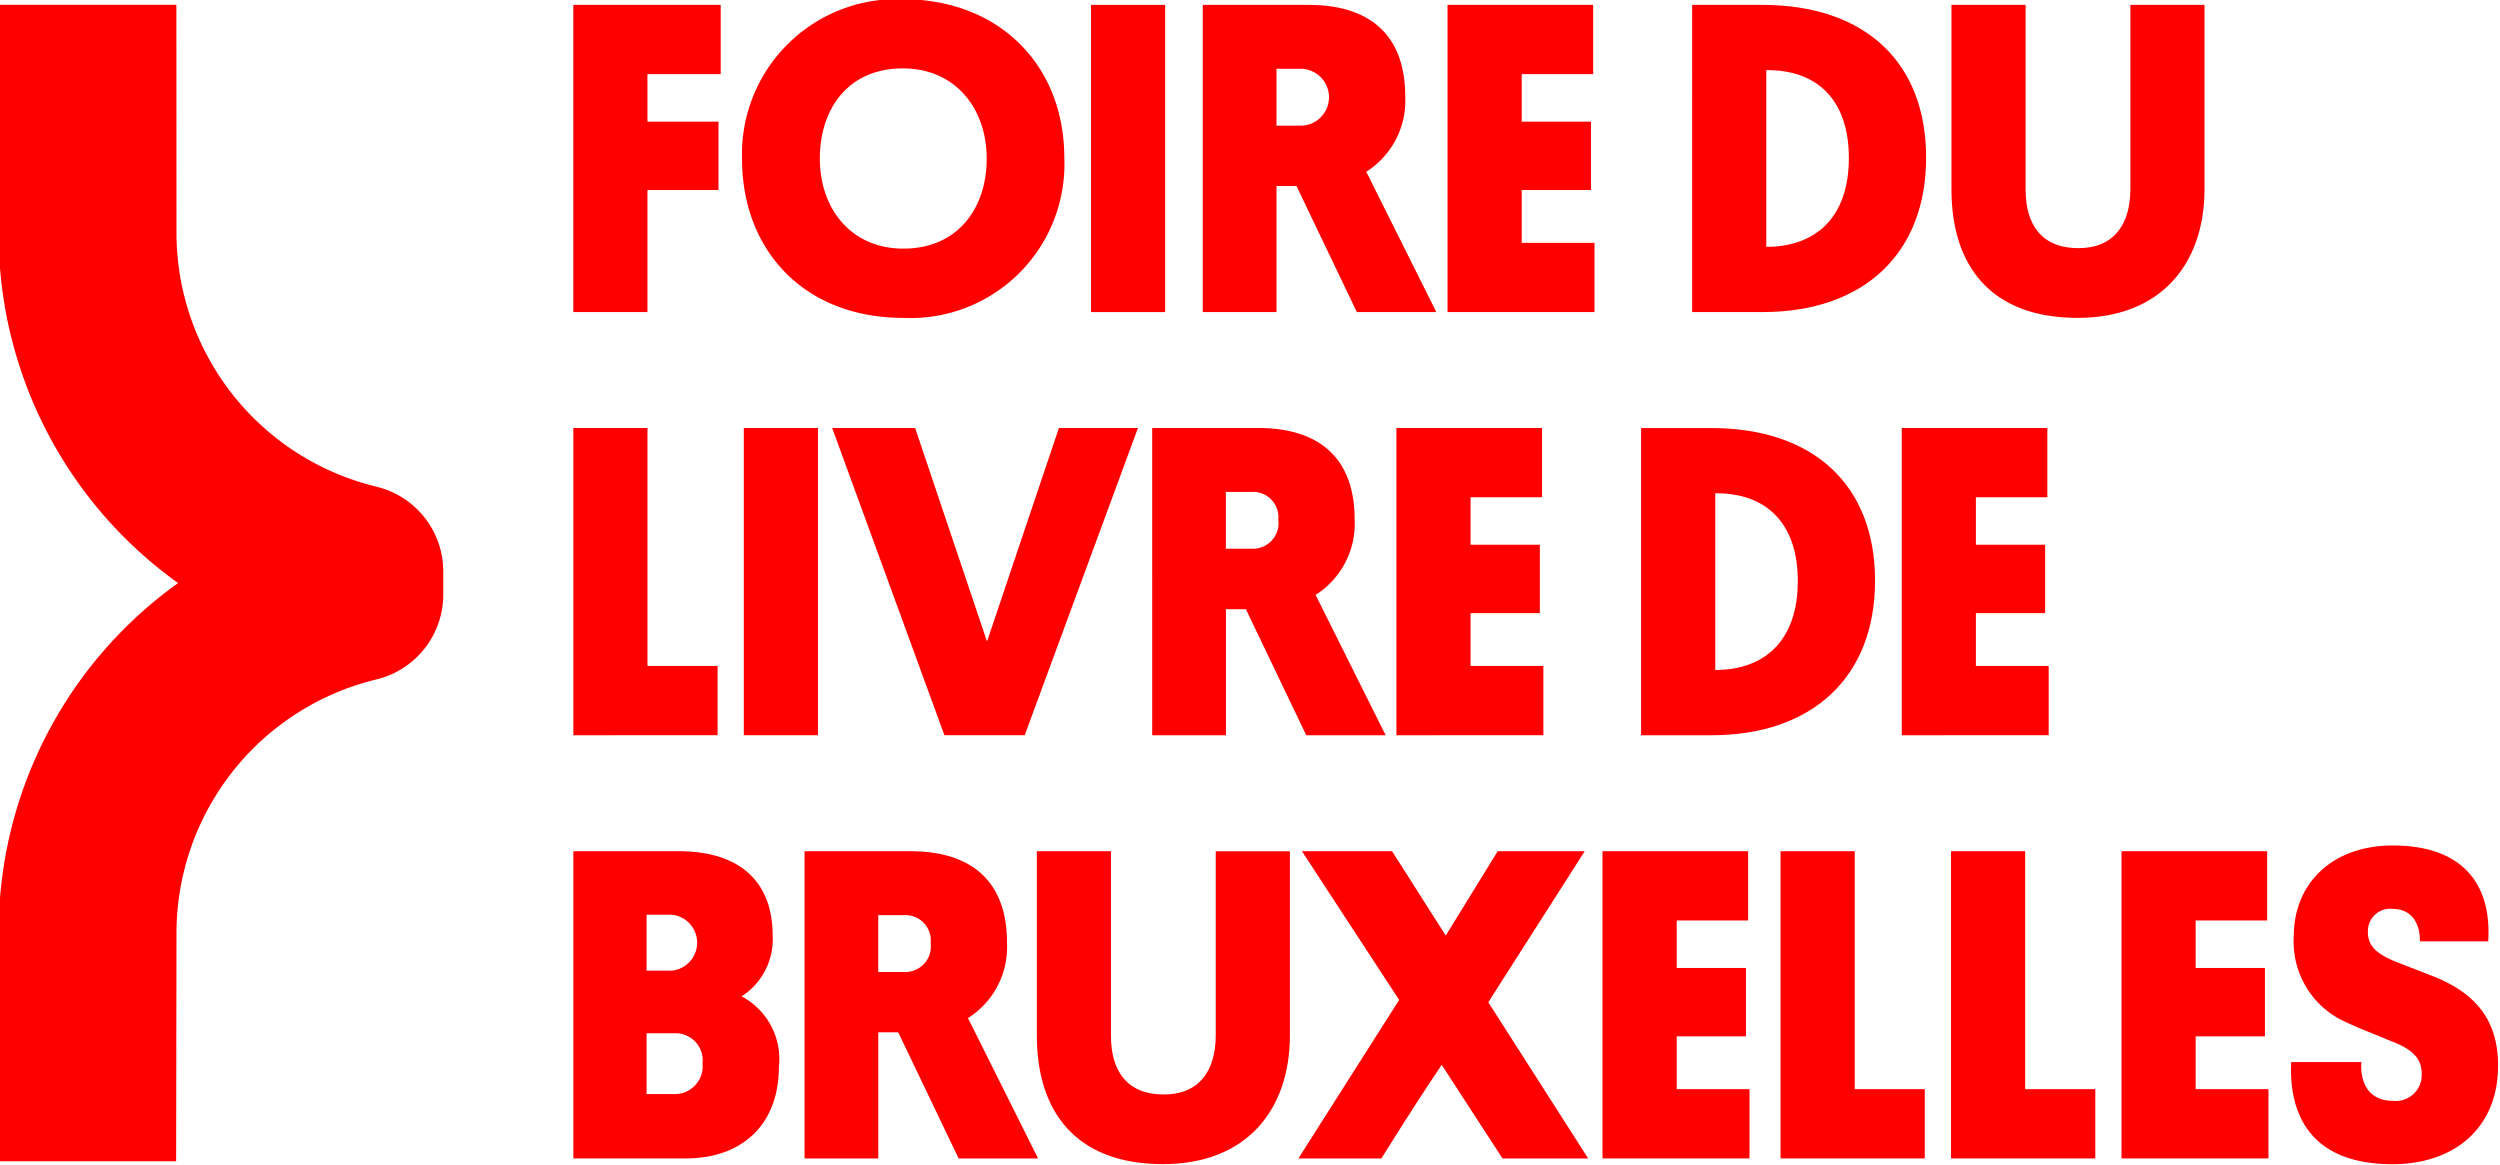
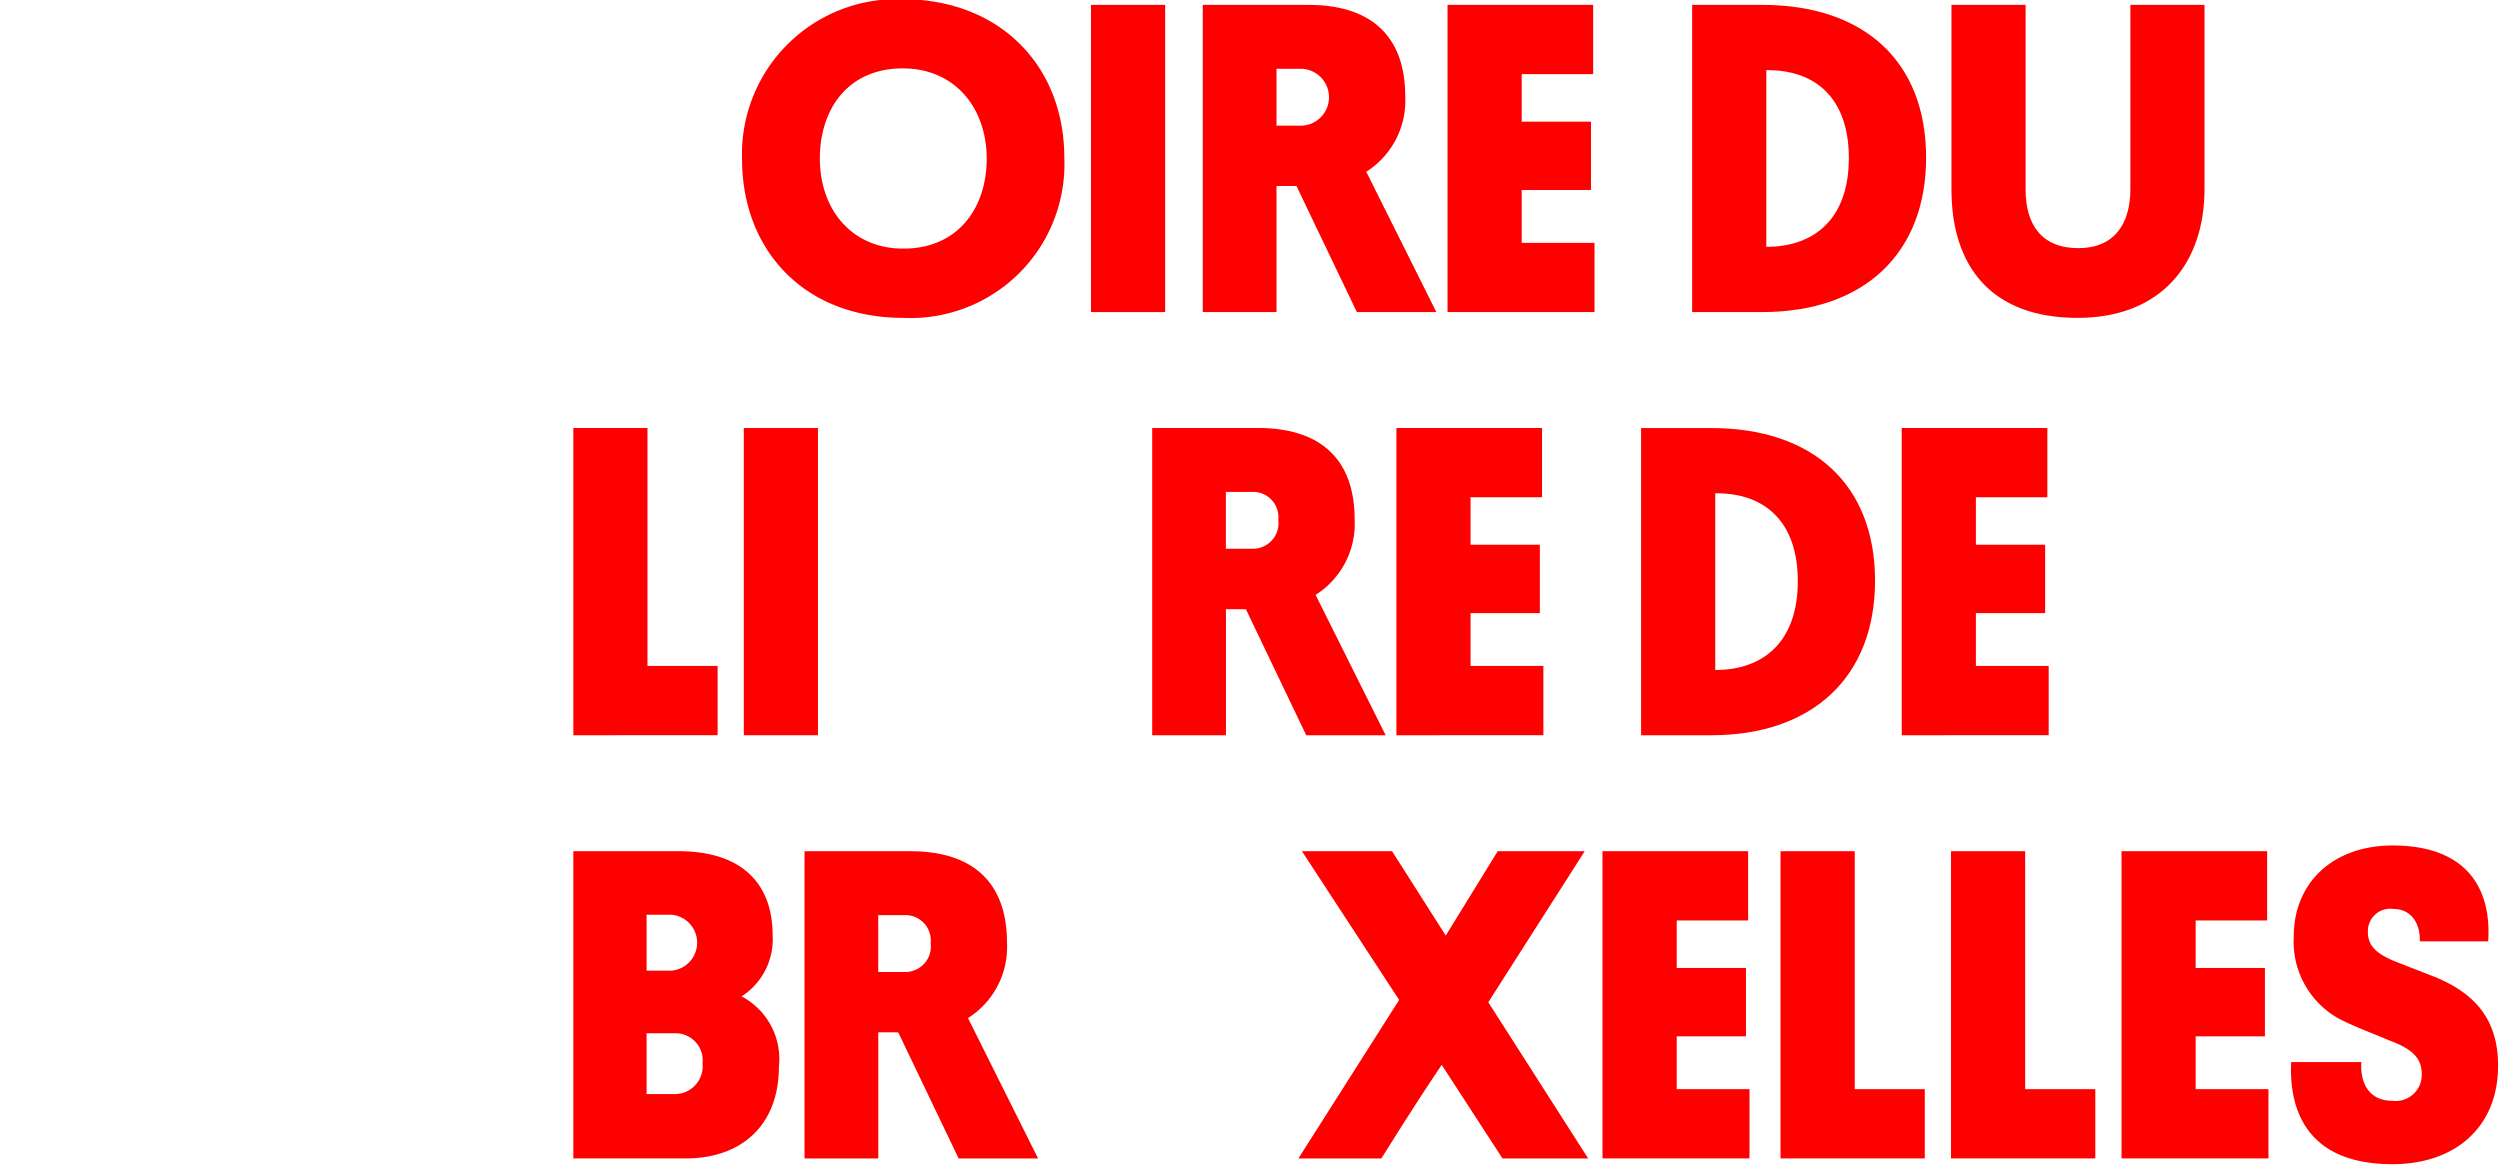
<svg xmlns="http://www.w3.org/2000/svg" xmlns:ns1="http://www.inkscape.org/namespaces/inkscape" xmlns:ns2="http://sodipodi.sourceforge.net/DTD/sodipodi-0.dtd" width="1000" height="466.142" viewBox="0 0 264.583 123.334" version="1.1" id="svg8" ns1:version="0.92.4 (5da689c313, 2019-01-14)" ns2:docname="A.svg">
  <defs id="defs2">
    <pattern y="0" x="0" height="6" width="6" patternUnits="userSpaceOnUse" id="EMFhbasepattern" />
  </defs>
  <ns2:namedview id="base" pagecolor="#ffffff" bordercolor="#666666" borderopacity="1.0" ns1:pageopacity="0.82352941" ns1:pageshadow="2" ns1:zoom="0.087500001" ns1:cx="1085.2356" ns1:cy="-2746.043" ns1:document-units="px" ns1:current-layer="layer1" showgrid="false" units="px" ns1:window-width="1920" ns1:window-height="1017" ns1:window-x="1912" ns1:window-y="-8" ns1:window-maximized="1" ns1:pagecheckerboard="true" fit-margin-top="0" fit-margin-left="0" fit-margin-right="0" fit-margin-bottom="0" />
  <g ns1:label="Layer 1" ns1:groupmode="layer" id="layer1" transform="translate(-135.586,1129.637)">
    <g id="Groupe_94" data-name="Groupe 94" transform="matrix(1.951,0,0,1.951,-507.496,-1557.883)">
-       <path style="fill:#ff0000" ns1:connector-curvature="0" id="Tracé_140" data-name="Tracé 140" d="m 378.113,229.941 v 6.623 h -4.022 V 219.9 h 7.995 v 3.757 h -3.973 v 2.576 h 3.853 v 3.709 z" transform="translate(-13.375,-0.134)" />
      <g id="Groupe_85" data-name="Groupe 85" transform="translate(329.543,219.452)">
        <path style="fill:#ff0000" ns1:connector-curvature="0" id="Tracé_141" data-name="Tracé 141" d="m 395.816,219.452 c 5.467,0 8.837,3.733 8.837,8.6 a 8.349,8.349 0 0 1 -8.717,8.693 c -5.467,0 -8.765,-3.733 -8.765,-8.621 a 8.408,8.408 0 0 1 8.645,-8.669 m 0.1,13.533 c 2.961,0 4.527,-2.192 4.527,-4.888 0,-2.696 -1.685,-4.889 -4.551,-4.889 -2.961,0 -4.5,2.192 -4.5,4.889 0,2.769 1.734,4.888 4.527,4.888" transform="translate(-346.845,-219.452)" />
        <rect style="fill:#ff0000" y="0" x="0" id="Rectangle_144" data-name="Rectangle 144" width="4.022" height="16.665" transform="translate(59.256,0.313)" />
        <path style="fill:#ff0000" ns1:connector-curvature="0" id="Tracé_142" data-name="Tracé 142" d="m 431.759,228.954 3.8,7.609 h -4.311 l -3.275,-6.839 h -1.083 v 6.839 h -4 V 219.9 h 5.732 c 3.492,0 5.25,1.782 5.25,4.961 a 4.563,4.563 0 0 1 -2.119,4.094 m -4.864,-5.587 v 3.082 h 1.4 a 1.544,1.544 0 0 0 0,-3.082 z" transform="translate(-357.571,-219.586)" />
        <path style="fill:#ff0000" ns1:connector-curvature="0" id="Tracé_143" data-name="Tracé 143" d="M 441.861,236.564 V 219.9 h 7.9 v 3.757 h -3.876 v 2.577 h 3.757 v 3.708 h -3.757 v 2.866 h 3.949 v 3.757 z" transform="translate(-363.265,-219.586)" />
        <path style="fill:#ff0000" ns1:connector-curvature="0" id="Tracé_144" data-name="Tracé 144" d="m 464.63,219.9 c 5.515,0 8.886,3.059 8.886,8.284 0,5.2 -3.371,8.38 -8.886,8.38 h -3.805 V 219.9 Z m 0.217,13.125 c 2.649,0 4.478,-1.565 4.478,-4.816 0,-3.2 -1.758,-4.793 -4.478,-4.769 z" transform="translate(-368.959,-219.586)" />
        <path style="fill:#ff0000" ns1:connector-curvature="0" id="Tracé_145" data-name="Tracé 145" d="M 480.926,229.917 V 219.9 h 4.022 v 10.018 c 0,1.9 0.866,3.178 2.865,3.178 1.927,0 2.818,-1.3 2.818,-3.2 V 219.9 h 4.022 v 9.994 c 0,4.022 -2.337,6.984 -6.887,6.984 -4.7,0 -6.839,-2.817 -6.839,-6.96" transform="translate(-374.994,-219.586)" />
        <path style="fill:#ff0000" ns1:connector-curvature="0" id="Tracé_146" data-name="Tracé 146" d="M 374.092,269.368 V 252.7 h 4.022 v 12.908 h 3.805 v 3.757 z" transform="translate(-342.918,-229.435)" />
        <rect style="fill:#ff0000" y="0" x="0" id="Rectangle_145" data-name="Rectangle 145" width="4.022" height="16.665" transform="translate(40.422,23.267)" />
-         <path style="fill:#ff0000" ns1:connector-curvature="0" id="Tracé_147" data-name="Tracé 147" d="m 394.158,252.7 h 4.5 l 3.9,11.582 3.9,-11.582 h 4.287 l -6.142,16.665 h -4.357 z" transform="translate(-348.943,-229.435)" />
        <path style="fill:#ff0000" ns1:connector-curvature="0" id="Tracé_148" data-name="Tracé 148" d="m 427.835,261.759 3.8,7.609 h -4.309 l -3.275,-6.839 h -1.081 v 6.839 h -4 V 252.7 h 5.731 c 3.492,0 5.25,1.782 5.25,4.961 a 4.565,4.565 0 0 1 -2.12,4.094 m -4.865,-5.587 v 3.082 h 1.4 a 1.388,1.388 0 0 0 1.444,-1.565 1.374,1.374 0 0 0 -1.444,-1.517 z" transform="translate(-356.394,-229.435)" />
        <path style="fill:#ff0000" ns1:connector-curvature="0" id="Tracé_149" data-name="Tracé 149" d="M 437.9,269.368 V 252.7 h 7.9 v 3.757 h -3.877 v 2.577 h 3.757 v 3.709 h -3.757 v 2.865 h 3.949 v 3.757 z" transform="translate(-362.077,-229.435)" />
        <path style="fill:#ff0000" ns1:connector-curvature="0" id="Tracé_150" data-name="Tracé 150" d="m 460.671,252.705 c 5.515,0 8.886,3.059 8.886,8.284 0,5.2 -3.371,8.38 -8.886,8.38 h -3.805 v -16.664 z m 0.218,13.124 c 2.648,0 4.478,-1.565 4.478,-4.816 0,-3.2 -1.758,-4.793 -4.478,-4.77 z" transform="translate(-367.77,-229.436)" />
        <path style="fill:#ff0000" ns1:connector-curvature="0" id="Tracé_151" data-name="Tracé 151" d="M 477.07,269.368 V 252.7 h 7.9 v 3.757 h -3.877 v 2.577 h 3.757 v 3.709 h -3.757 v 2.865 h 3.949 v 3.757 z" transform="translate(-373.836,-229.435)" />
        <path style="fill:#ff0000" ns1:connector-curvature="0" id="Tracé_152" data-name="Tracé 152" d="m 380.184,302.172 h -6.092 v -16.665 h 5.708 c 3.444,0 5.105,1.759 5.105,4.576 a 3.68,3.68 0 0 1 -1.686,3.3 3.836,3.836 0 0 1 2.023,3.829 c 0,3.106 -1.975,4.961 -5.057,4.961 m -2.119,-13.221 v 3.035 h 1.348 a 1.523,1.523 0 0 0 0,-3.035 z m 0,6.431 v 3.3 h 1.493 a 1.513,1.513 0 0 0 1.542,-1.661 1.469,1.469 0 0 0 -1.542,-1.637 z" transform="translate(-342.918,-239.284)" />
        <path style="fill:#ff0000" ns1:connector-curvature="0" id="Tracé_153" data-name="Tracé 153" d="m 400.886,294.562 3.8,7.611 h -4.309 l -3.276,-6.839 h -1.083 v 6.839 h -4 v -16.665 h 5.732 c 3.493,0 5.25,1.782 5.25,4.961 a 4.561,4.561 0 0 1 -2.119,4.093 m -4.865,-5.586 v 3.082 h 1.4 a 1.388,1.388 0 0 0 1.444,-1.565 1.374,1.374 0 0 0 -1.444,-1.517 z" transform="translate(-348.302,-239.284)" />
-         <path style="fill:#ff0000" ns1:connector-curvature="0" id="Tracé_154" data-name="Tracé 154" d="m 410.025,295.525 v -10.017 h 4.021 v 10.017 c 0,1.9 0.867,3.179 2.866,3.179 1.927,0 2.817,-1.3 2.817,-3.2 v -9.995 h 4.022 v 9.991 c 0,4.021 -2.336,6.982 -6.886,6.982 -4.695,0 -6.839,-2.817 -6.839,-6.96" transform="translate(-353.707,-239.284)" />
        <path style="fill:#ff0000" ns1:connector-curvature="0" id="Tracé_155" data-name="Tracé 155" d="m 435.764,293.575 -5.273,-8.068 h 4.888 l 2.914,4.576 2.817,-4.576 h 4.72 l -5.23,8.193 5.419,8.476 h -4.647 l -3.3,-5.081 c -1.733,2.577 -2.793,4.334 -3.275,5.081 h -4.5 z" transform="translate(-359.793,-239.284)" />
        <path style="fill:#ff0000" ns1:connector-curvature="0" id="Tracé_156" data-name="Tracé 156" d="m 453.874,302.172 v -16.665 h 7.9 v 3.757 H 457.9 v 2.577 h 3.757 v 3.709 H 457.9 v 2.865 h 3.949 v 3.757 z" transform="translate(-366.872,-239.284)" />
        <path style="fill:#ff0000" ns1:connector-curvature="0" id="Tracé_157" data-name="Tracé 157" d="m 467.675,302.172 v -16.665 h 4.025 v 12.908 h 3.8 v 3.757 z" transform="translate(-371.015,-239.284)" />
        <path style="fill:#ff0000" ns1:connector-curvature="0" id="Tracé_158" data-name="Tracé 158" d="m 480.891,302.172 v -16.665 h 4.022 v 12.908 h 3.805 v 3.757 z" transform="translate(-374.983,-239.284)" />
        <path style="fill:#ff0000" ns1:connector-curvature="0" id="Tracé_159" data-name="Tracé 159" d="m 494.108,302.172 v -16.665 h 7.9 v 3.757 h -3.878 v 2.577 h 3.757 v 3.709 h -3.757 v 2.865 h 3.949 v 3.757 z" transform="translate(-378.951,-239.284)" />
        <path style="fill:#ff0000" ns1:connector-curvature="0" id="Tracé_160" data-name="Tracé 160" d="m 512.934,291.37 2.1,0.818 c 2.19,0.892 3.444,2.313 3.444,4.817 0,3.371 -2.36,5.346 -5.731,5.346 -4.768,0 -5.612,-3.106 -5.492,-5.539 h 3.806 c -0.073,1.06 0.36,2.1 1.686,2.1 a 1.413,1.413 0 0 0 1.589,-1.469 c 0,-0.94 -0.674,-1.4 -1.758,-1.806 -0.842,-0.362 -1.662,-0.651 -2.6,-1.108 A 4.777,4.777 0 0 1 507.394,290 c 0,-2.913 2.12,-4.937 5.37,-4.937 3.926,0 5.371,2.239 5.178,5.2 h -3.708 c 0.024,-1.036 -0.506,-1.758 -1.445,-1.758 a 1.212,1.212 0 0 0 -1.373,1.252 c 0,0.7 0.386,1.157 1.518,1.613" transform="translate(-382.894,-239.15)" />
-         <path style="fill:#ff0000" ns1:connector-curvature="0" id="Tracé_161" data-name="Tracé 161" d="M 350.048,246.036 A 14.171,14.171 0 0 1 339.19,232.417 c 0,-0.023 -0.006,-12.522 -0.006,-12.522 h -9.641 v 12.522 a 23.289,23.289 0 0 0 9.734,18.845 23.28,23.28 0 0 0 -9.734,18.845 v 12.52 h 9.628 c 0,0 0.019,-12.455 0.019,-12.52 a 14.171,14.171 0 0 1 10.858,-13.62 4.735,4.735 0 0 0 3.613,-4.561 v -1.333 a 4.729,4.729 0 0 0 -3.613,-4.555" transform="translate(-329.543,-219.585)" />
      </g>
    </g>
  </g>
</svg>